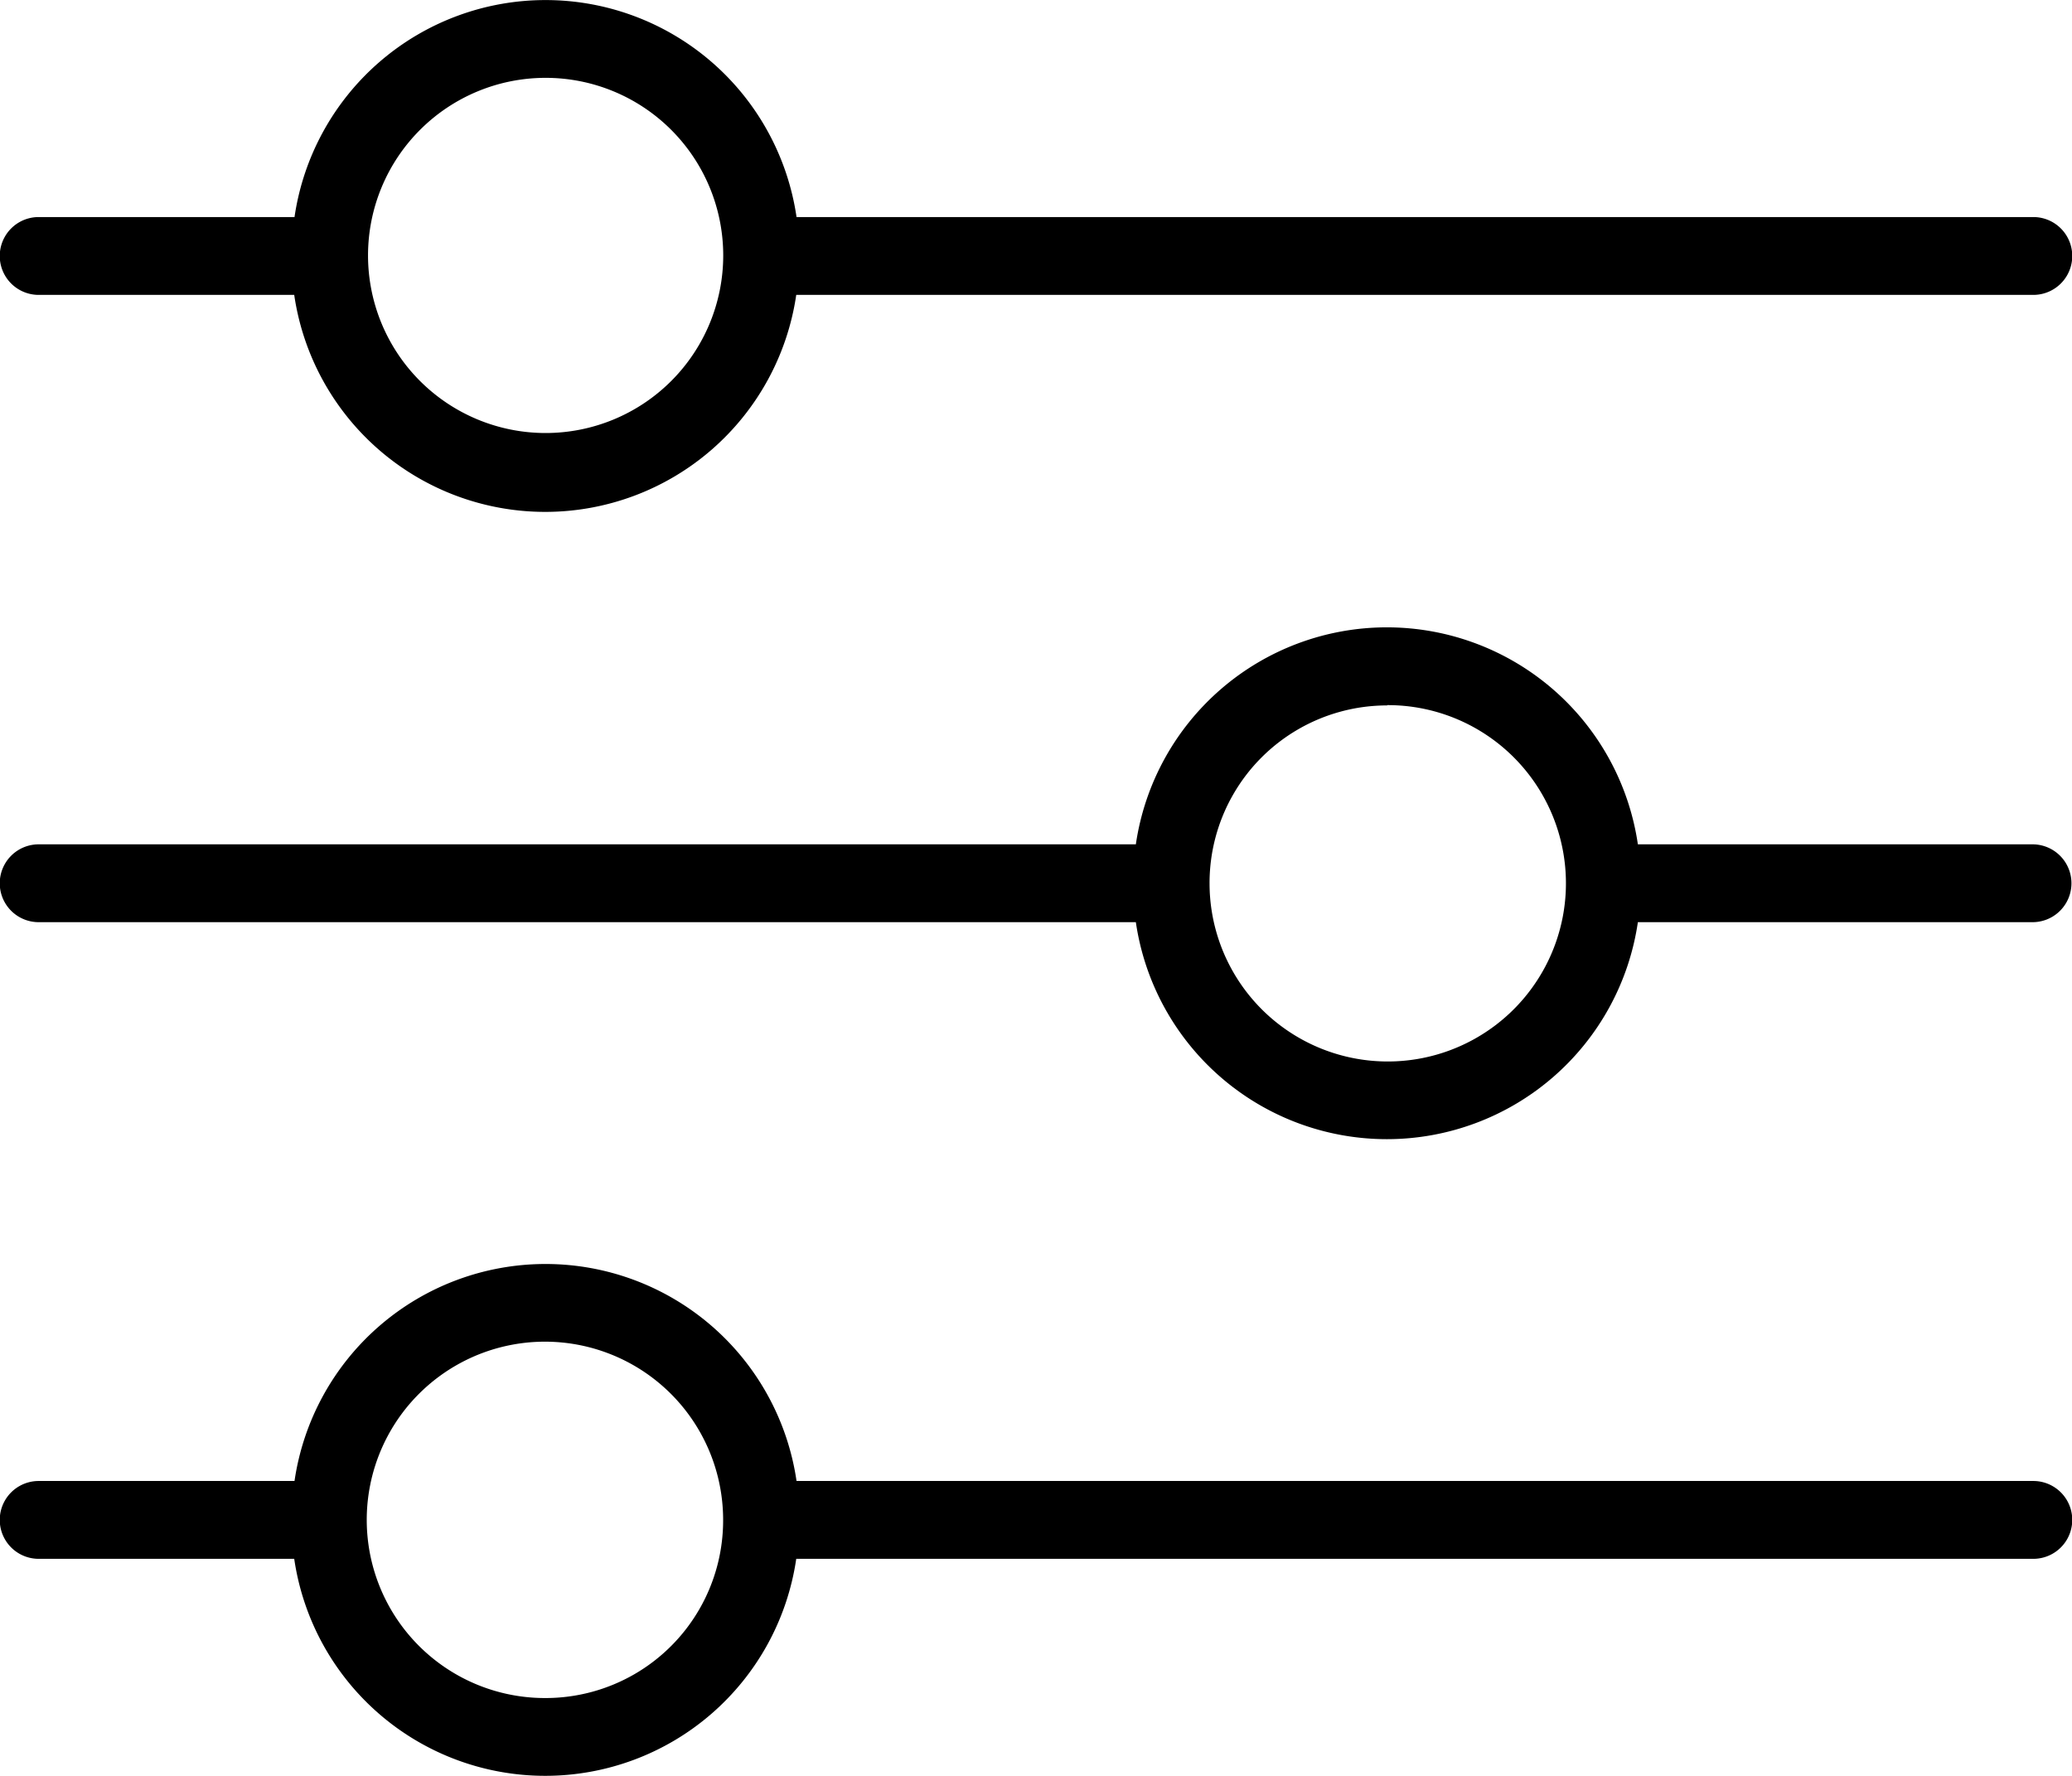
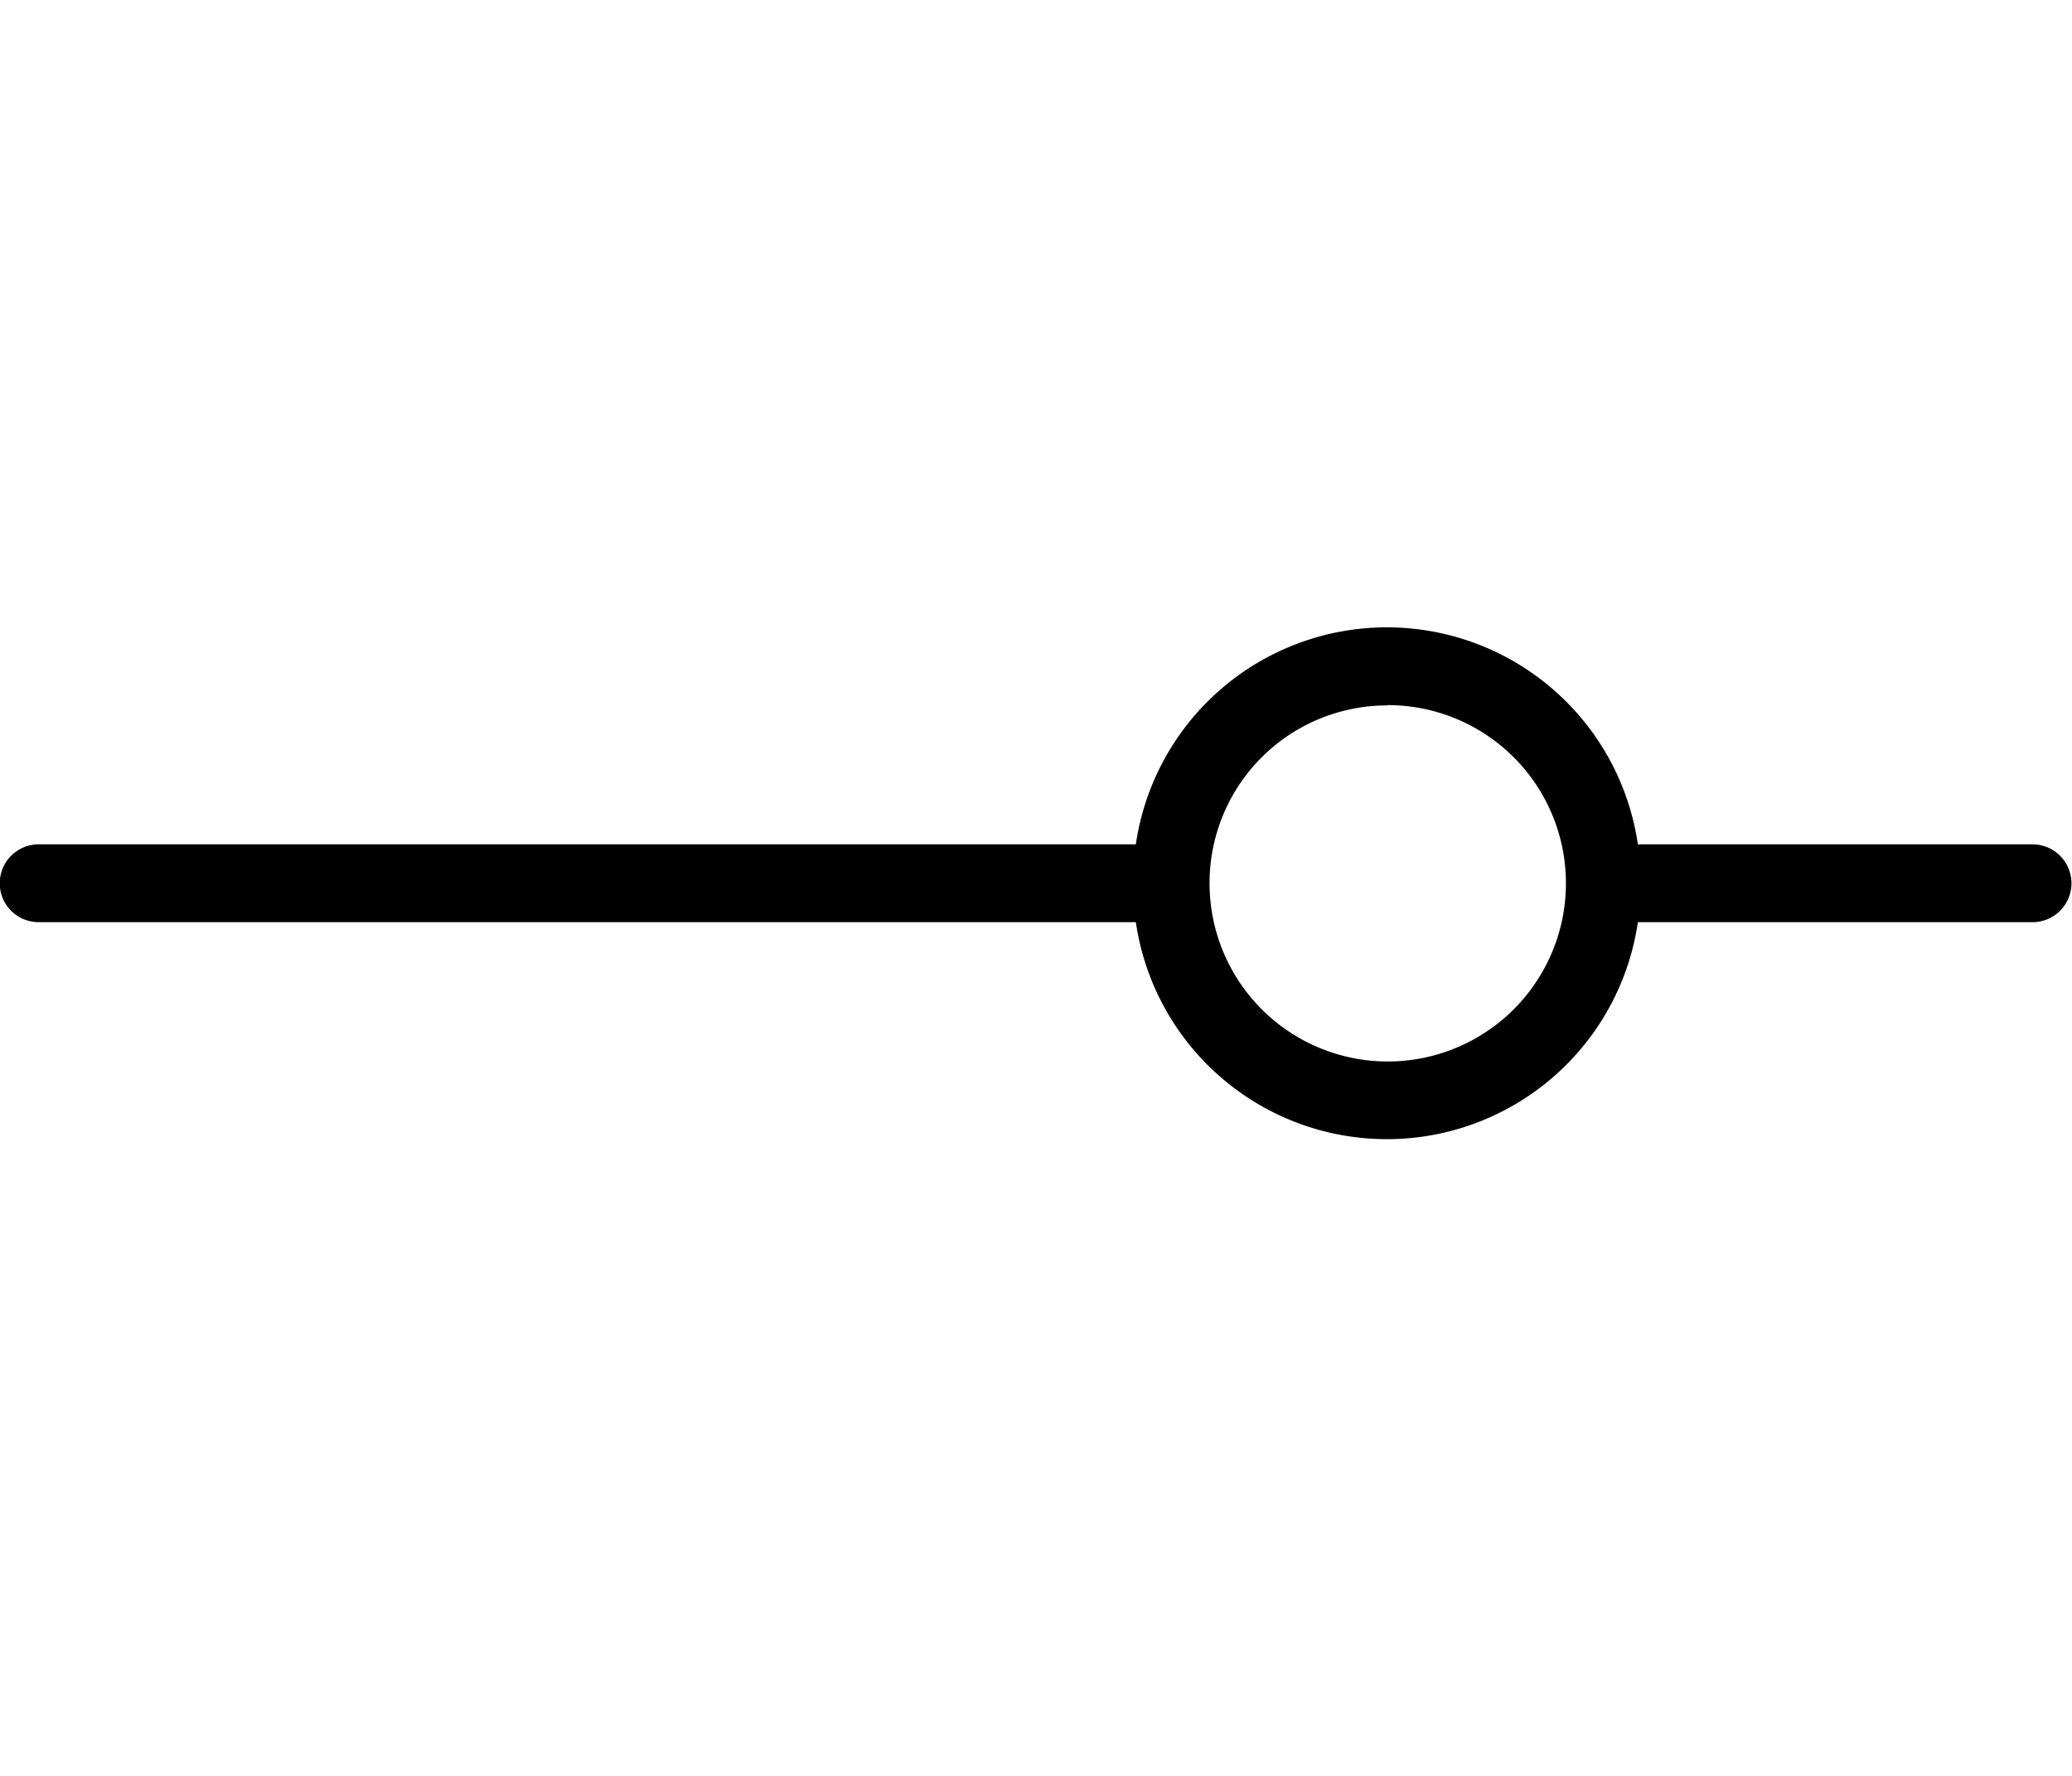
<svg xmlns="http://www.w3.org/2000/svg" width="21" height="18" viewBox="0 0 21 18">
  <g id="Group_3578" data-name="Group 3578" transform="translate(0 -6.89)">
-     <path id="Path_4514" data-name="Path 4514" d="M1.252,9.879h2.59a2.571,2.571,0,0,0,5.088,0H21.468a.394.394,0,0,0,0-.789H8.933a2.571,2.571,0,0,0-5.088,0H1.252a.394.394,0,0,0,0,.789Zm5.138-2.2a1.8,1.8,0,0,1,1.8,1.8h0a1.8,1.8,0,1,1-1.8-1.8Z" transform="translate(-0.86)" />
    <path id="Path_4515" data-name="Path 4515" d="M13.512,27.619a2.571,2.571,0,0,0,5.088,0h4a.394.394,0,0,0,0-.789h-4a2.571,2.571,0,0,0-5.088,0H2.392a.394.394,0,0,0,0,.789Zm2.547-2.2a1.806,1.806,0,1,1-1.8,1.81h0v0A1.8,1.8,0,0,1,16.06,25.422Z" transform="translate(-2 -11.382)" />
-     <path id="Path_4516" data-name="Path 4516" d="M21.468,44.831H8.933a2.571,2.571,0,0,0-5.088,0H1.252a.394.394,0,0,0,0,.789h2.59a2.571,2.571,0,0,0,5.088,0H21.468a.394.394,0,0,0,0-.789Zm-15.079,2.2a1.806,1.806,0,1,1,1.8-1.806A1.8,1.8,0,0,1,6.389,47.031Z" transform="translate(-0.86 -22.93)" />
  </g>
</svg>